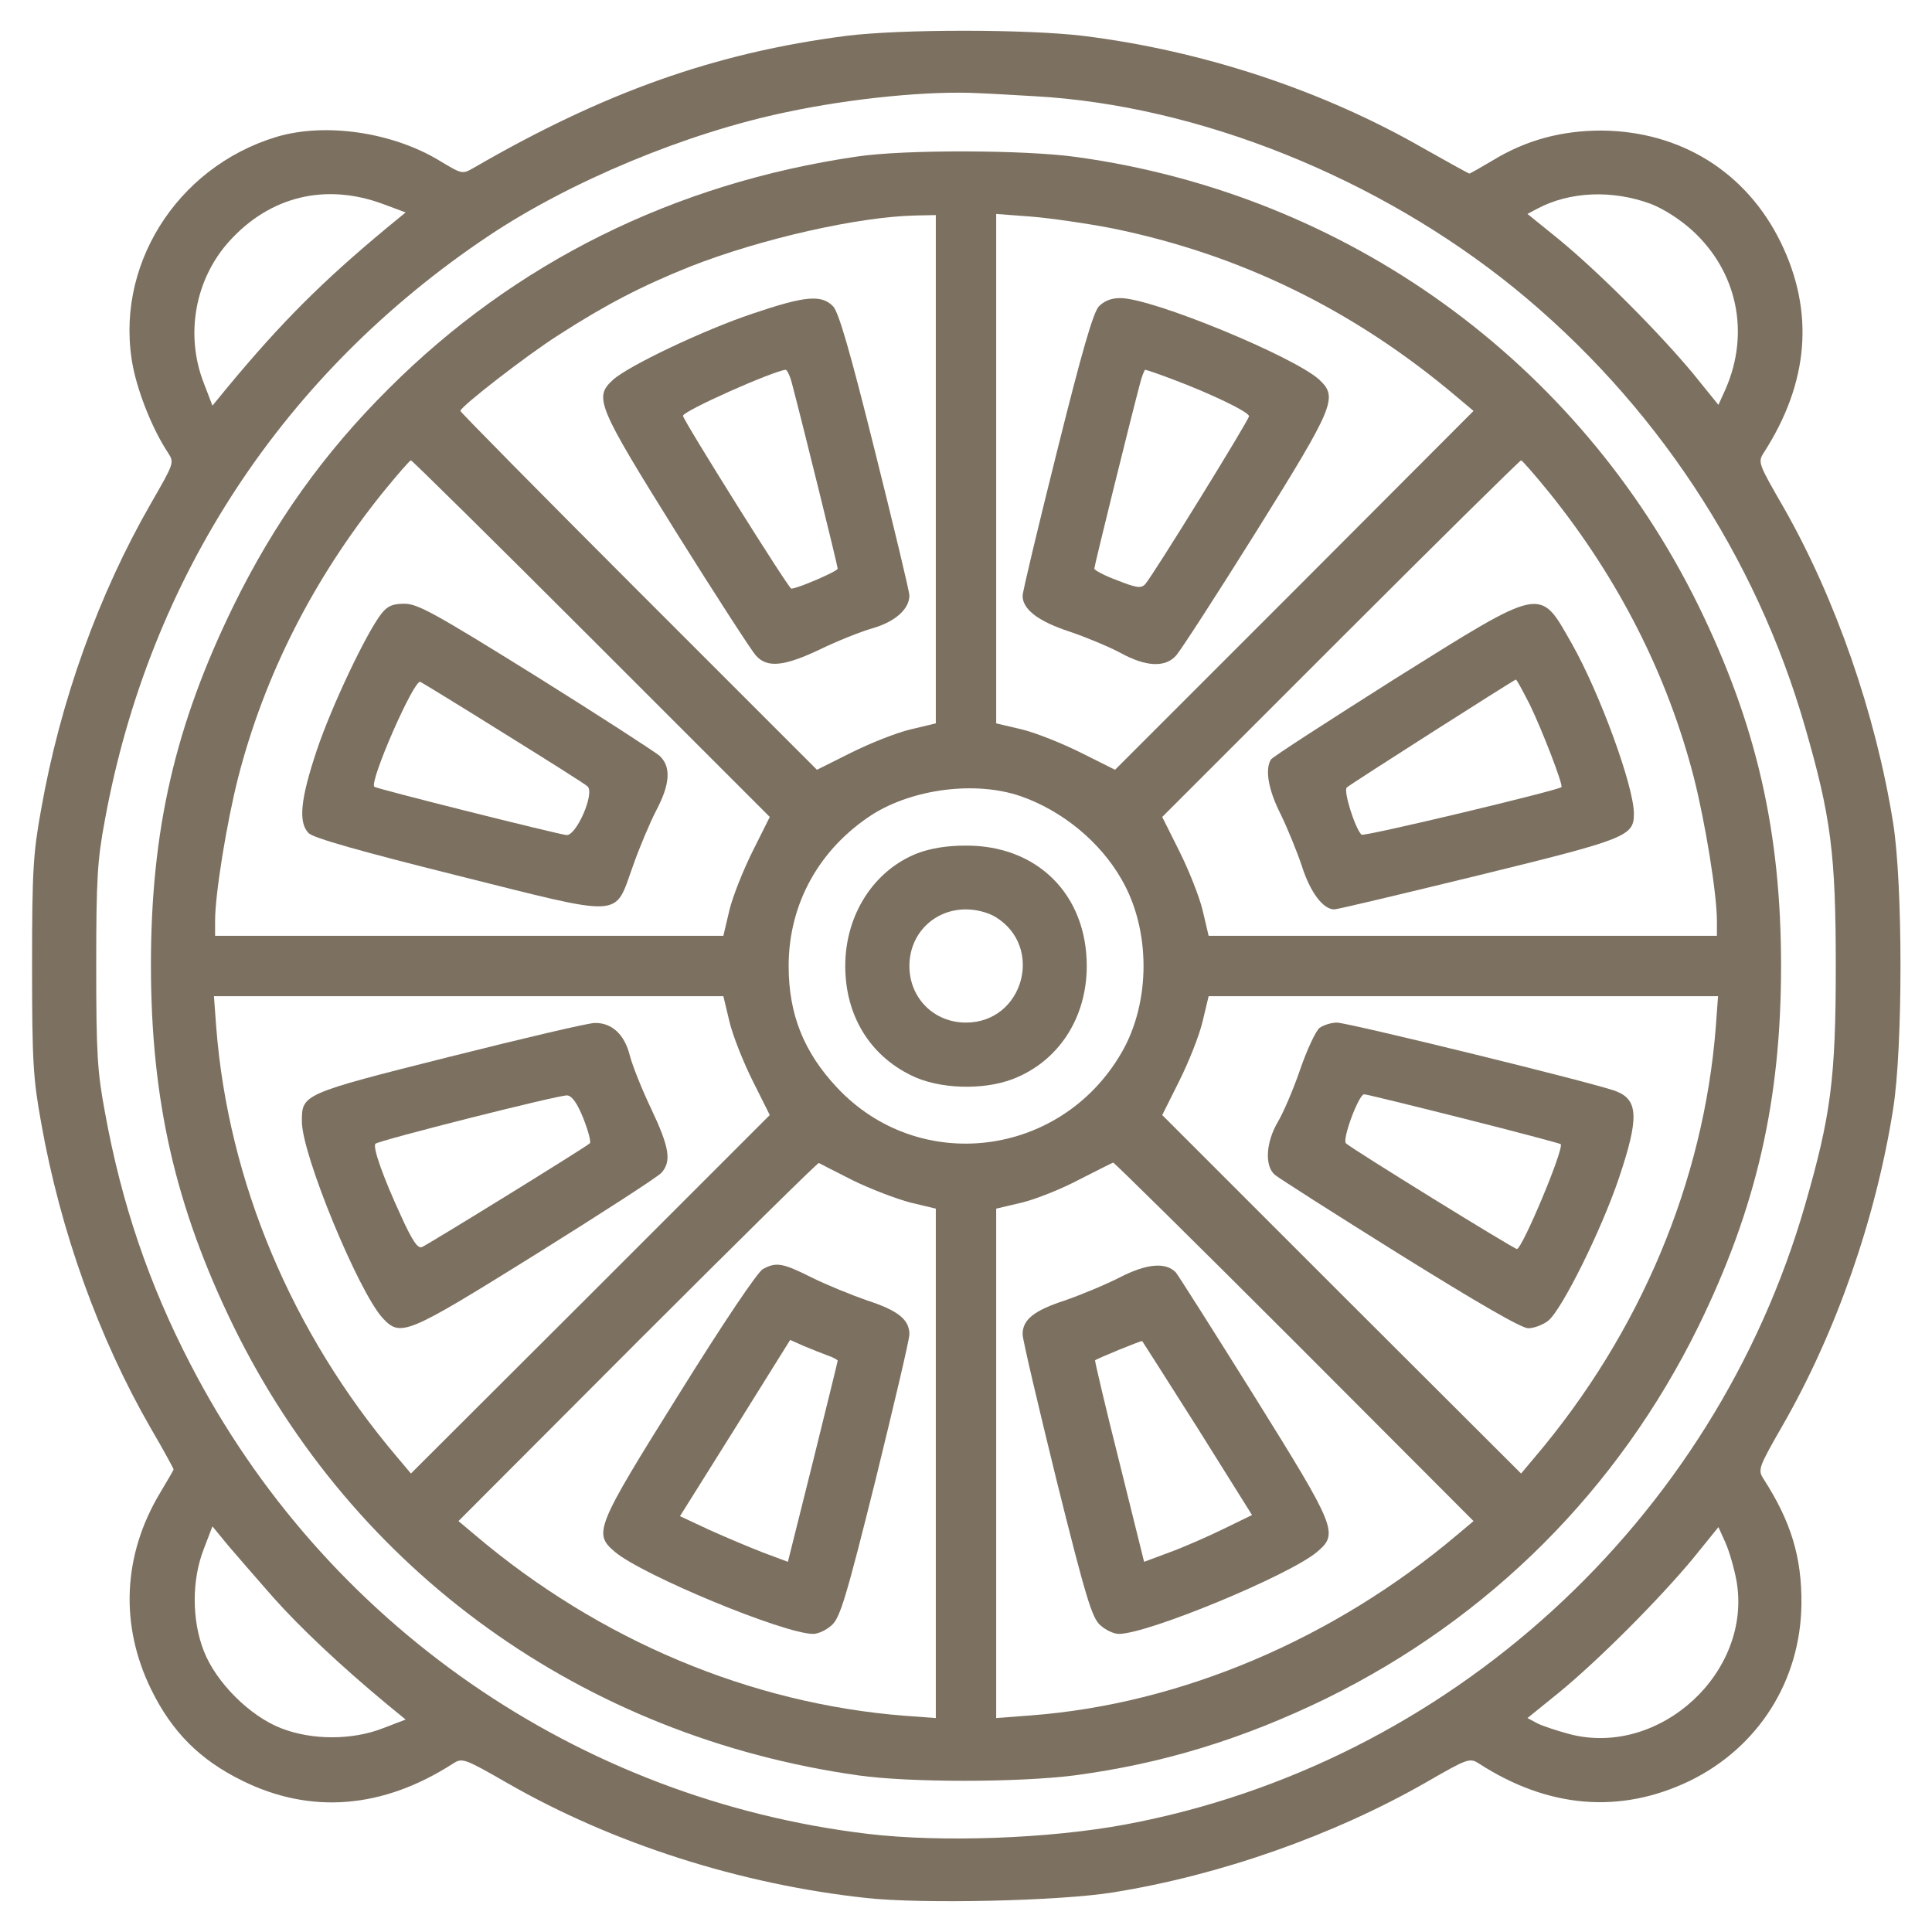
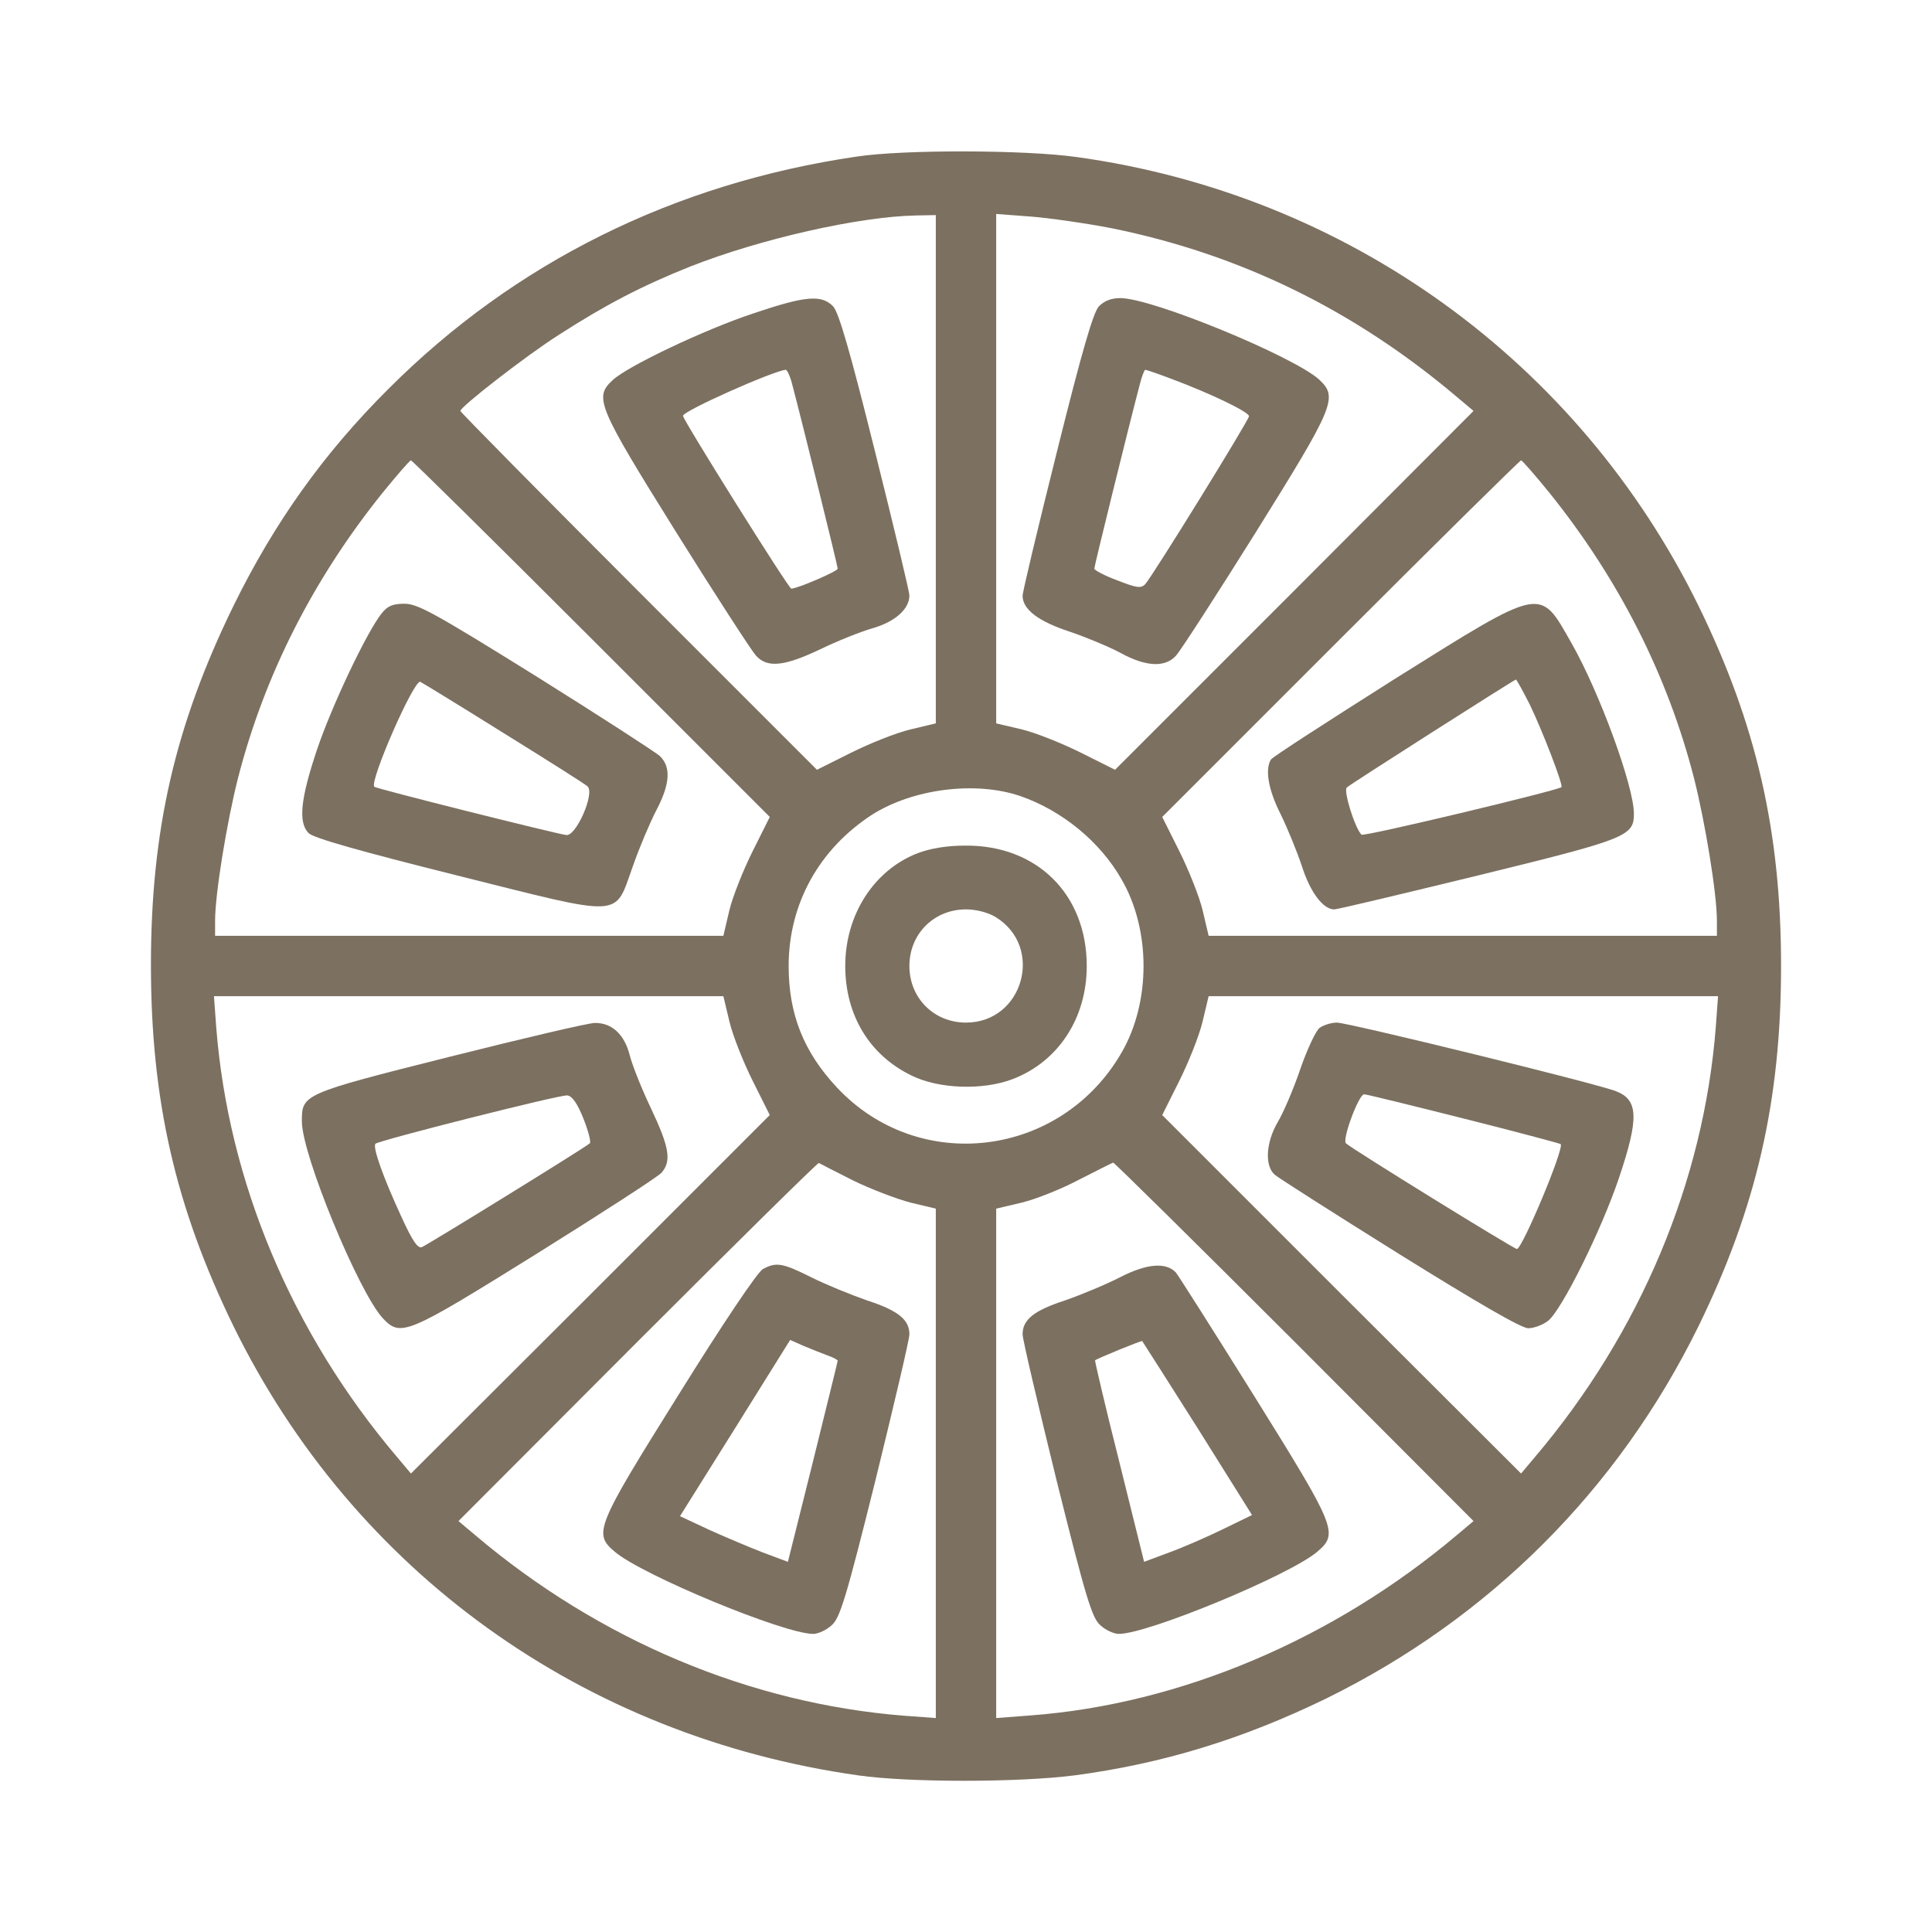
<svg xmlns="http://www.w3.org/2000/svg" width="512" height="512" viewBox="0 0 512 512" fill="none">
-   <path d="M224.3 9.499C189.5 13.999 160.2 24.399 125.5 44.499C122.5 46.199 122.5 46.199 116.5 42.599C104 34.999 86.1 32.399 73.2 36.299C46.5 44.399 30 71.099 35.3 97.499C36.8 104.699 40.6 114.099 44.6 120.099C46.2 122.599 46.1 122.799 40 133.399C26.2 157.399 16 185.599 10.9 214.499C8.8 226.099 8.5 230.499 8.5 255.999C8.5 281.499 8.8 285.899 10.9 297.499C16 326.299 26.2 354.599 39.9 378.399C43.3 384.199 46 389.199 46 389.399C46 389.599 44.4 392.299 42.5 395.499C32.5 412.099 31.7 430.699 40.1 447.799C45.6 458.999 53 466.399 64.2 471.899C82.4 480.899 101.5 479.299 120 467.399C122.5 465.799 122.9 465.899 134.4 472.499C162.4 488.599 196.3 499.399 229.7 502.999C244.4 504.599 280.9 503.799 295 501.499C323.2 496.999 353.4 486.399 378 472.299C389.1 465.899 389.5 465.799 392 467.399C410.3 479.199 429.3 480.799 447.7 471.999C466 463.099 477.2 445.399 477.4 424.999C477.5 412.599 474.6 403.199 467.4 391.999C465.8 389.499 465.9 389.099 472.5 377.599C486.6 352.999 497.1 322.999 501.7 293.899C504.3 277.599 504.3 234.399 501.7 218.099C497.1 189.299 486.5 158.799 472.8 134.699C466 122.899 465.8 122.499 467.4 119.999C479.4 101.399 480.9 82.599 471.9 64.199C462.8 45.599 445.4 34.799 424.5 34.599C413.8 34.599 404.5 37.099 395.6 42.499C392.4 44.399 389.6 45.999 389.4 45.999C389.2 45.999 383.8 42.999 377.4 39.399C350.5 23.899 318.6 13.399 287 9.499C271.8 7.699 238.8 7.699 224.3 9.499ZM274.2 25.499C317.6 27.899 365.3 47.099 401.5 76.499C438.4 106.599 465.3 147.199 478.4 192.799C485.2 216.399 486.5 226.199 486.5 255.999C486.5 285.799 485.2 295.599 478.4 319.199C454.2 403.299 383.8 467.499 298.3 483.499C277.9 487.299 249.4 488.299 230 485.999C153.1 476.799 86 430.299 50.5 361.599C39.5 340.399 32.2 318.999 27.8 294.699C25.8 283.999 25.5 279.199 25.5 255.999C25.5 232.799 25.8 227.999 27.8 217.299C39.6 152.899 75.2 98.799 129.5 62.499C151.2 47.999 182 35.199 208.5 29.699C225.9 25.999 246.5 23.999 259.5 24.699C262.3 24.799 268.9 25.199 274.2 25.499ZM101.6 54.099L107.5 56.299L102.5 60.399C85.4 74.599 74.6 85.399 60.4 102.499L56.3 107.499L54 101.499C49 88.699 51.7 73.999 60.7 63.999C71.5 51.999 86.3 48.399 101.6 54.099ZM437.4 53.999C440.8 55.299 445.2 58.099 448.5 61.099C460.4 71.999 463.8 88.199 457.3 103.099L455.4 107.299L448.6 98.899C439.7 88.199 423.9 72.299 413.2 63.499L404.8 56.699L407.4 55.299C416.1 50.699 427.3 50.299 437.4 53.999ZM72.3 423.199C79.4 431.199 90.2 441.399 102.5 451.599L107.5 455.699L101.5 457.999C93.3 461.199 82.7 461.199 74.5 457.999C66.2 454.799 57.2 445.799 54 437.499C50.8 429.299 50.8 418.699 54 410.499L56.3 404.499L60.4 409.499C62.7 412.199 68 418.299 72.3 423.199ZM460.2 418.999C464.4 443.099 439.9 465.699 416.1 459.599C412.7 458.699 408.8 457.399 407.4 456.699L404.8 455.299L413.2 448.499C423.9 439.699 439.7 423.799 448.6 413.099L455.4 404.699L457.3 408.899C458.3 411.199 459.6 415.699 460.2 418.999Z" fill="#7C7060" />
  <path d="M227 41.501C178.6 48.601 136.4 69.601 103 103.001C85.8 120.101 72.7 138.501 61.9 160.501C46.4 192.201 40 220.001 40 255.701C40 291.601 46.5 319.901 61.9 351.501C93.8 416.501 154.5 460.201 227.5 470.501C240.8 472.401 269.8 472.401 284.7 470.501C308.1 467.401 329.3 460.901 351.5 450.101C394.8 428.801 428.8 394.801 450.1 351.501C465.5 320.001 472 291.601 472 256.001C472 220.401 465.5 192.001 450.1 160.501C418.3 95.801 357 51.501 285.2 41.601C271.6 39.701 239.5 39.601 227 41.501ZM248 124.401V191.701L241.3 193.301C237.5 194.201 230.5 197.001 225.5 199.501L216.5 204.001L169.3 156.801C143.3 130.801 122 109.201 122 108.901C122 107.801 139.5 94.201 148 88.801C160.4 80.801 170 75.801 183 70.601C201.6 63.301 227.5 57.401 242.8 57.101L248 57.001V124.401ZM294.7 60.501C328.6 67.401 358.8 82.101 386.1 105.201L390.5 108.901L343 156.501L295.5 204.001L286.5 199.501C281.5 197.001 274.5 194.201 270.8 193.301L264 191.701V124.201V56.701L273.3 57.401C278.3 57.801 288 59.201 294.7 60.501ZM156.8 169.301L204 216.501L199.5 225.501C197 230.501 194.2 237.501 193.3 241.201L191.7 248.001H124.4H57V244.001C57 236.901 60.1 217.901 63.1 206.101C70.1 178.901 83 153.501 101.3 130.701C105.2 125.901 108.6 122.001 108.9 122.001C109.2 122.001 130.8 143.301 156.8 169.301ZM410.7 130.701C429 153.501 441.9 178.901 448.9 206.101C451.9 217.901 455 236.901 455 244.001V248.001H387.6H320.3L318.7 241.201C317.8 237.501 315 230.501 312.5 225.501L308 216.501L355.2 169.301C381.2 143.301 402.8 122.001 403.1 122.001C403.4 122.001 406.8 125.901 410.7 130.701ZM270.5 211.001C281.4 214.801 291.5 223.001 297.2 233.001C305 246.401 305 265.601 297.2 279.001C281.1 306.801 243.5 311.401 221.8 288.201C213 278.801 209 268.801 209 256.001C209 239.501 217.1 225.001 231.1 215.901C242 209.001 258.6 206.901 270.5 211.001ZM193.3 270.701C194.2 274.501 197 281.501 199.5 286.501L204 295.501L156.5 343.001L108.9 390.501L105.2 386.101C77.3 353.201 60.5 313.101 57.3 272.201L56.7 264.001H124.2H191.7L193.3 270.701ZM454.7 272.201C451.5 313.101 434.7 353.201 406.8 386.101L403.1 390.501L355.5 343.001L308 295.501L312.5 286.501C315 281.501 317.8 274.501 318.7 270.701L320.3 264.001H387.8H455.3L454.7 272.201ZM226 312.801C230.7 315.101 237.5 317.701 241.3 318.701L248 320.301V387.801V455.301L239.8 454.701C198.9 451.501 158.8 434.701 125.9 406.801L121.5 403.101L169 355.501C195.1 329.401 216.7 308.101 217 308.201C217.3 308.401 221.3 310.401 226 312.801ZM343 355.501L390.5 403.101L386.1 406.801C353.4 434.401 312.9 451.601 273.2 454.601L264 455.301V387.801V320.301L270.8 318.701C274.5 317.801 281.3 315.101 286 312.601C290.7 310.201 294.7 308.201 295 308.101C295.3 308.101 316.9 329.401 343 355.501Z" fill="#7C7060" />
  <path d="M199.5 83.099C186.6 87.399 166.4 96.999 162.4 100.699C157.4 105.299 158.2 107.399 179.1 140.899C189.6 157.699 199.2 172.499 200.3 173.699C203.3 177.099 207.8 176.599 217.3 172.099C221.8 169.899 228.1 167.399 231.2 166.499C237.2 164.799 241 161.399 241 157.799C241 156.799 236.9 139.699 231.9 119.699C225.2 92.799 222.3 82.899 220.8 81.199C217.7 77.999 213.4 78.399 199.5 83.099ZM209.9 101.699C212.7 112.299 222 149.999 222 150.699C222 151.399 211.3 155.999 209.7 155.999C209 155.999 181 111.299 181 110.199C181 108.899 204.9 98.299 208.2 97.999C208.6 97.999 209.4 99.699 209.9 101.699Z" fill="#7C7060" />
  <path d="M291.2 81.2C289.7 82.9 286.8 92.8 280.1 119.7C275.1 139.7 271 156.8 271 157.9C271 161.5 275.2 164.7 283.5 167.4C287.9 168.9 293.9 171.4 296.9 173C303.6 176.7 308.8 177 311.7 173.7C312.8 172.5 322.4 157.7 332.9 140.9C353.8 107.4 354.6 105.3 349.6 100.6C342.9 94.5 305.4 79 296.9 79C294.5 79 292.7 79.7 291.2 81.2ZM310.7 100.5C321.1 104.4 331 109.2 331 110.3C331 111.3 305.5 152.6 303.5 154.8C302.4 156 301.2 155.8 296.1 153.8C292.8 152.6 290 151.1 290 150.7C290 150 299.3 112.3 302.1 101.7C302.6 99.7 303.3 98 303.5 98C303.8 98 307 99.1 310.7 100.5Z" fill="#7C7060" />
  <path d="M101.1 162.598C97.1 167.698 87.9 187.098 84 198.698C79.6 211.798 79 217.998 81.8 220.798C83.1 222.098 95.5 225.598 121.1 231.998C165.9 243.198 162.7 243.398 167.7 229.598C169.4 224.698 172.2 218.098 173.9 214.798C177.6 207.798 177.9 203.198 174.8 200.298C173.5 199.198 158.7 189.598 141.9 179.098C115.2 162.498 110.7 159.998 107.2 159.998C104 159.998 102.7 160.598 101.1 162.598ZM133.5 194.298C145.1 201.498 155.1 207.798 155.7 208.398C157.7 210.198 152.7 221.598 150.1 221.298C147.5 220.998 99.6 208.998 99.2 208.498C97.8 207.198 109.8 179.798 111.4 180.698C112 180.998 122 187.098 133.5 194.298Z" fill="#7C7060" />
  <path d="M369.499 180C351.999 191.1 337.199 200.6 336.799 201.3C335.199 203.9 336.099 209.3 339.399 215.8C341.199 219.5 343.699 225.6 344.999 229.5C347.199 236.4 350.599 241 353.599 241C354.399 241 371.599 236.9 391.699 232C431.299 222.3 432.999 221.6 432.999 215.6C432.999 208.4 423.899 183.5 416.499 170.5C407.899 155.4 409.299 155.1 369.499 180ZM405.399 186.7C408.699 193.5 414.299 208 413.799 208.6C412.799 209.5 361.399 221.8 360.799 221.2C358.999 219.3 355.999 209.6 356.899 208.7C357.699 207.9 400.699 180.5 401.699 180.1C401.899 180 403.499 183 405.399 186.7Z" fill="#7C7060" />
  <path d="M243.2 226.097C231.6 230.597 224 242.397 224 255.997C224 268.997 230.4 279.597 241.5 284.997C248.7 288.597 260.4 288.997 268.3 285.997C280.4 281.397 288 269.897 288 255.997C288 236.997 274.8 223.897 255.7 224.097C251 224.097 246.7 224.797 243.2 226.097ZM263.8 242.997C276.8 250.897 271.2 270.997 256 270.997C247.5 270.997 241 264.497 241 255.997C241 247.497 247.5 240.997 256 240.997C258.7 240.997 261.8 241.797 263.8 242.997Z" fill="#7C7060" />
  <path d="M119 280.098C80 289.898 80 289.998 80 297.198C80 305.998 95 342.298 101.4 349.298C106.2 354.398 107.6 353.798 142 332.398C159.3 321.598 174.3 311.898 175.3 310.798C178 307.698 177.4 304.098 172.6 293.898C170.1 288.698 167.6 282.398 166.9 279.698C165.5 274.098 162.1 270.998 157.6 271.098C155.9 271.098 138.5 275.198 119 280.098ZM154.6 296.398C155.9 299.698 156.7 302.698 156.3 302.998C154.8 304.298 113.3 329.898 111.8 330.498C110.7 330.898 109.3 328.898 106.3 322.298C101.5 311.898 98.7 303.998 99.5 303.098C100.5 302.198 148.3 290.098 150.3 290.298C151.6 290.398 153 292.398 154.6 296.398Z" fill="#7C7060" />
  <path d="M349.698 272.4C348.698 273.2 346.398 278.1 344.598 283.3C342.798 288.6 340.098 294.9 338.598 297.4C335.498 302.7 335.098 308.9 337.798 311.3C338.698 312.1 353.598 321.6 370.898 332.4C391.798 345.4 403.198 352 404.998 352C406.498 352 408.898 351.1 410.298 350C413.898 347.1 424.298 326.2 428.998 312.3C434.398 296.3 434.198 291.5 428.298 289.2C423.398 287.2 357.198 271 354.298 271C352.698 271 350.698 271.7 349.698 272.4ZM387.798 296.4C401.698 299.9 413.298 303 413.598 303.2C414.598 304.3 403.398 331 401.998 331C401.198 331 358.298 304.5 356.698 303C355.598 302 360.098 290 361.498 290C362.098 290 373.898 292.9 387.798 296.4Z" fill="#7C7060" />
  <path d="M202.202 336.3C200.802 337 191.602 350.7 179.902 369.5C157.702 405 157.202 406.4 163.002 411.3C170.402 417.5 207.802 433 215.502 433C216.802 433 219.002 432 220.402 430.7C222.602 428.8 224.202 423.6 232.002 392.3C236.902 372.3 241.002 355 241.002 353.6C241.002 349.7 238.002 347.3 229.702 344.6C225.402 343.1 218.802 340.4 215.002 338.5C207.402 334.7 205.702 334.4 202.202 336.3ZM219.302 359.2C220.802 359.7 222.002 360.4 222.002 360.6C222.002 360.8 219.002 372.9 215.402 387.5L208.802 413.9L202.102 411.4C198.502 410 192.102 407.3 187.902 405.4L180.202 401.8L194.802 378.5L209.402 355.1L213.002 356.7C214.902 357.5 217.702 358.6 219.302 359.2Z" fill="#7C7060" />
  <path d="M296.8 338.5C293.1 340.4 286.6 343.1 282.3 344.6C274 347.3 271 349.7 271 353.6C271 355 275.1 372.3 280 392.3C287.8 423.6 289.4 428.8 291.6 430.7C293 432 295.2 433 296.5 433C304.2 433 341.6 417.5 349 411.3C354.8 406.4 354.2 405 332.4 370C321.6 352.7 312.2 337.9 311.6 337.2C308.9 334.4 303.8 334.9 296.8 338.5ZM317.4 378.5L331.8 401.5L324.2 405.2C319.9 407.3 313.5 410.1 309.9 411.4L303.2 413.9L296.6 387.3C292.9 372.7 290.1 360.6 290.2 360.5C290.8 360 302.5 355.2 302.7 355.4C302.8 355.5 309.4 365.9 317.4 378.5Z" fill="#7C7060" />
</svg>